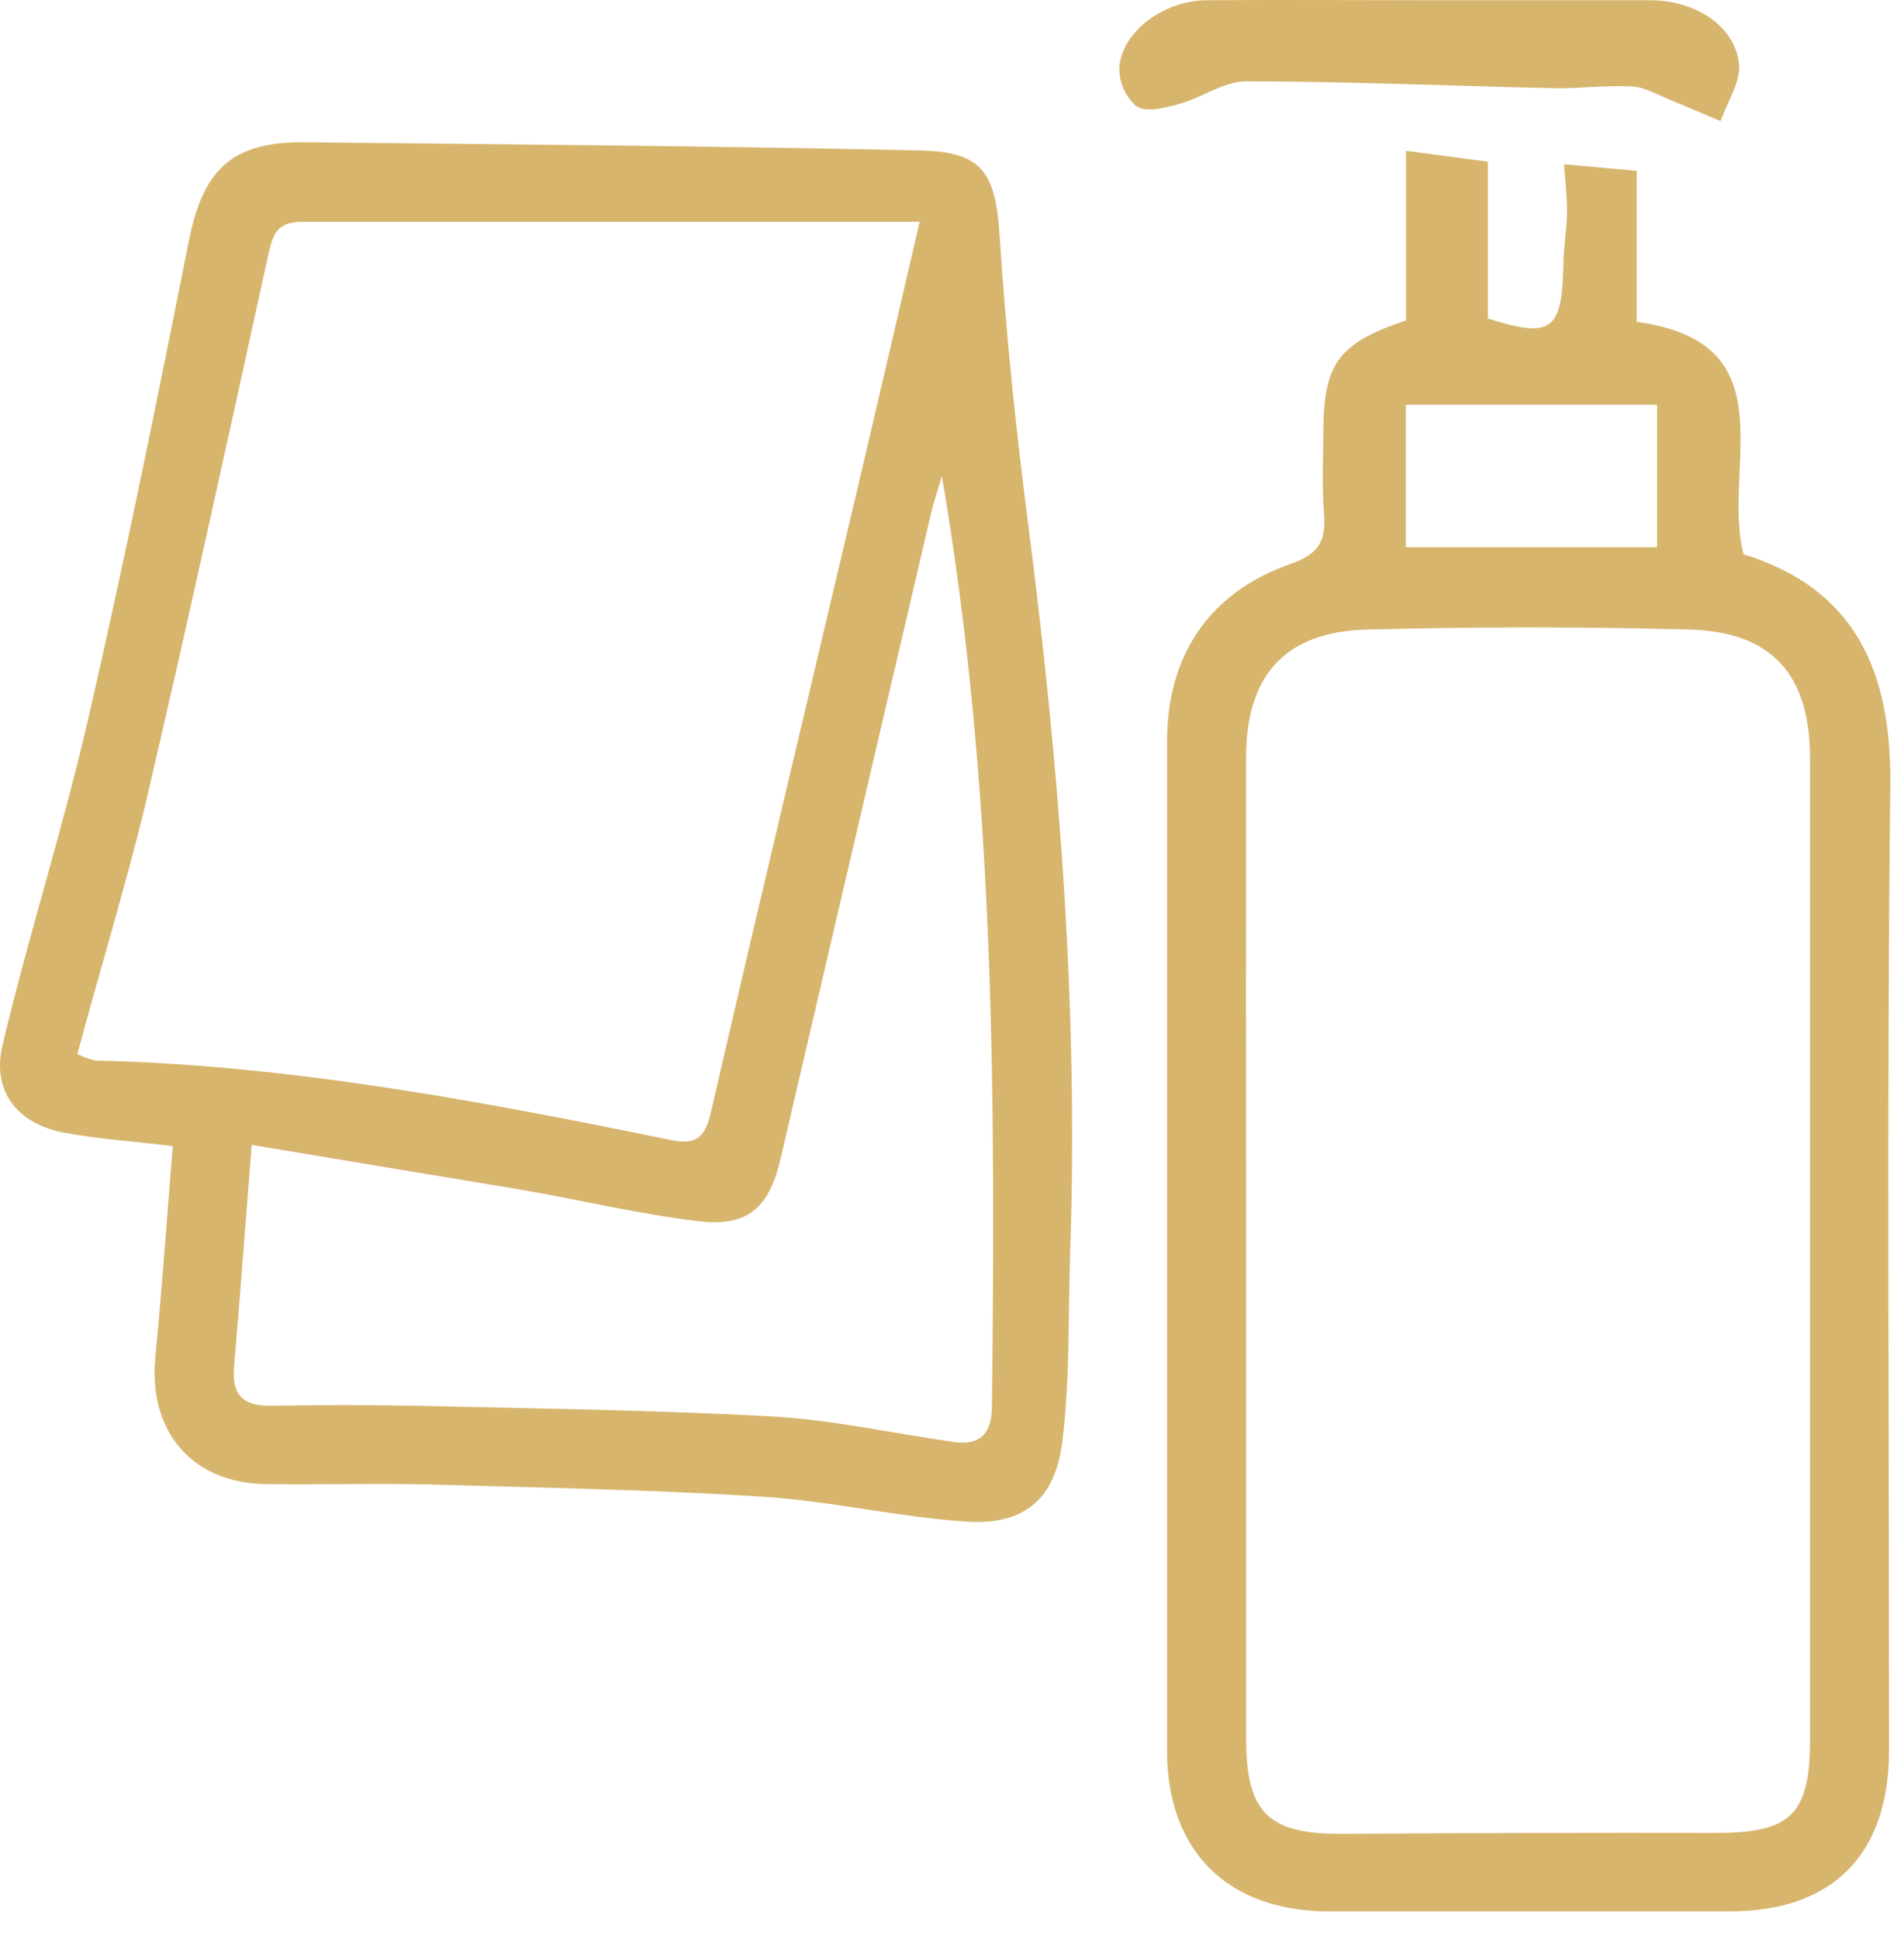
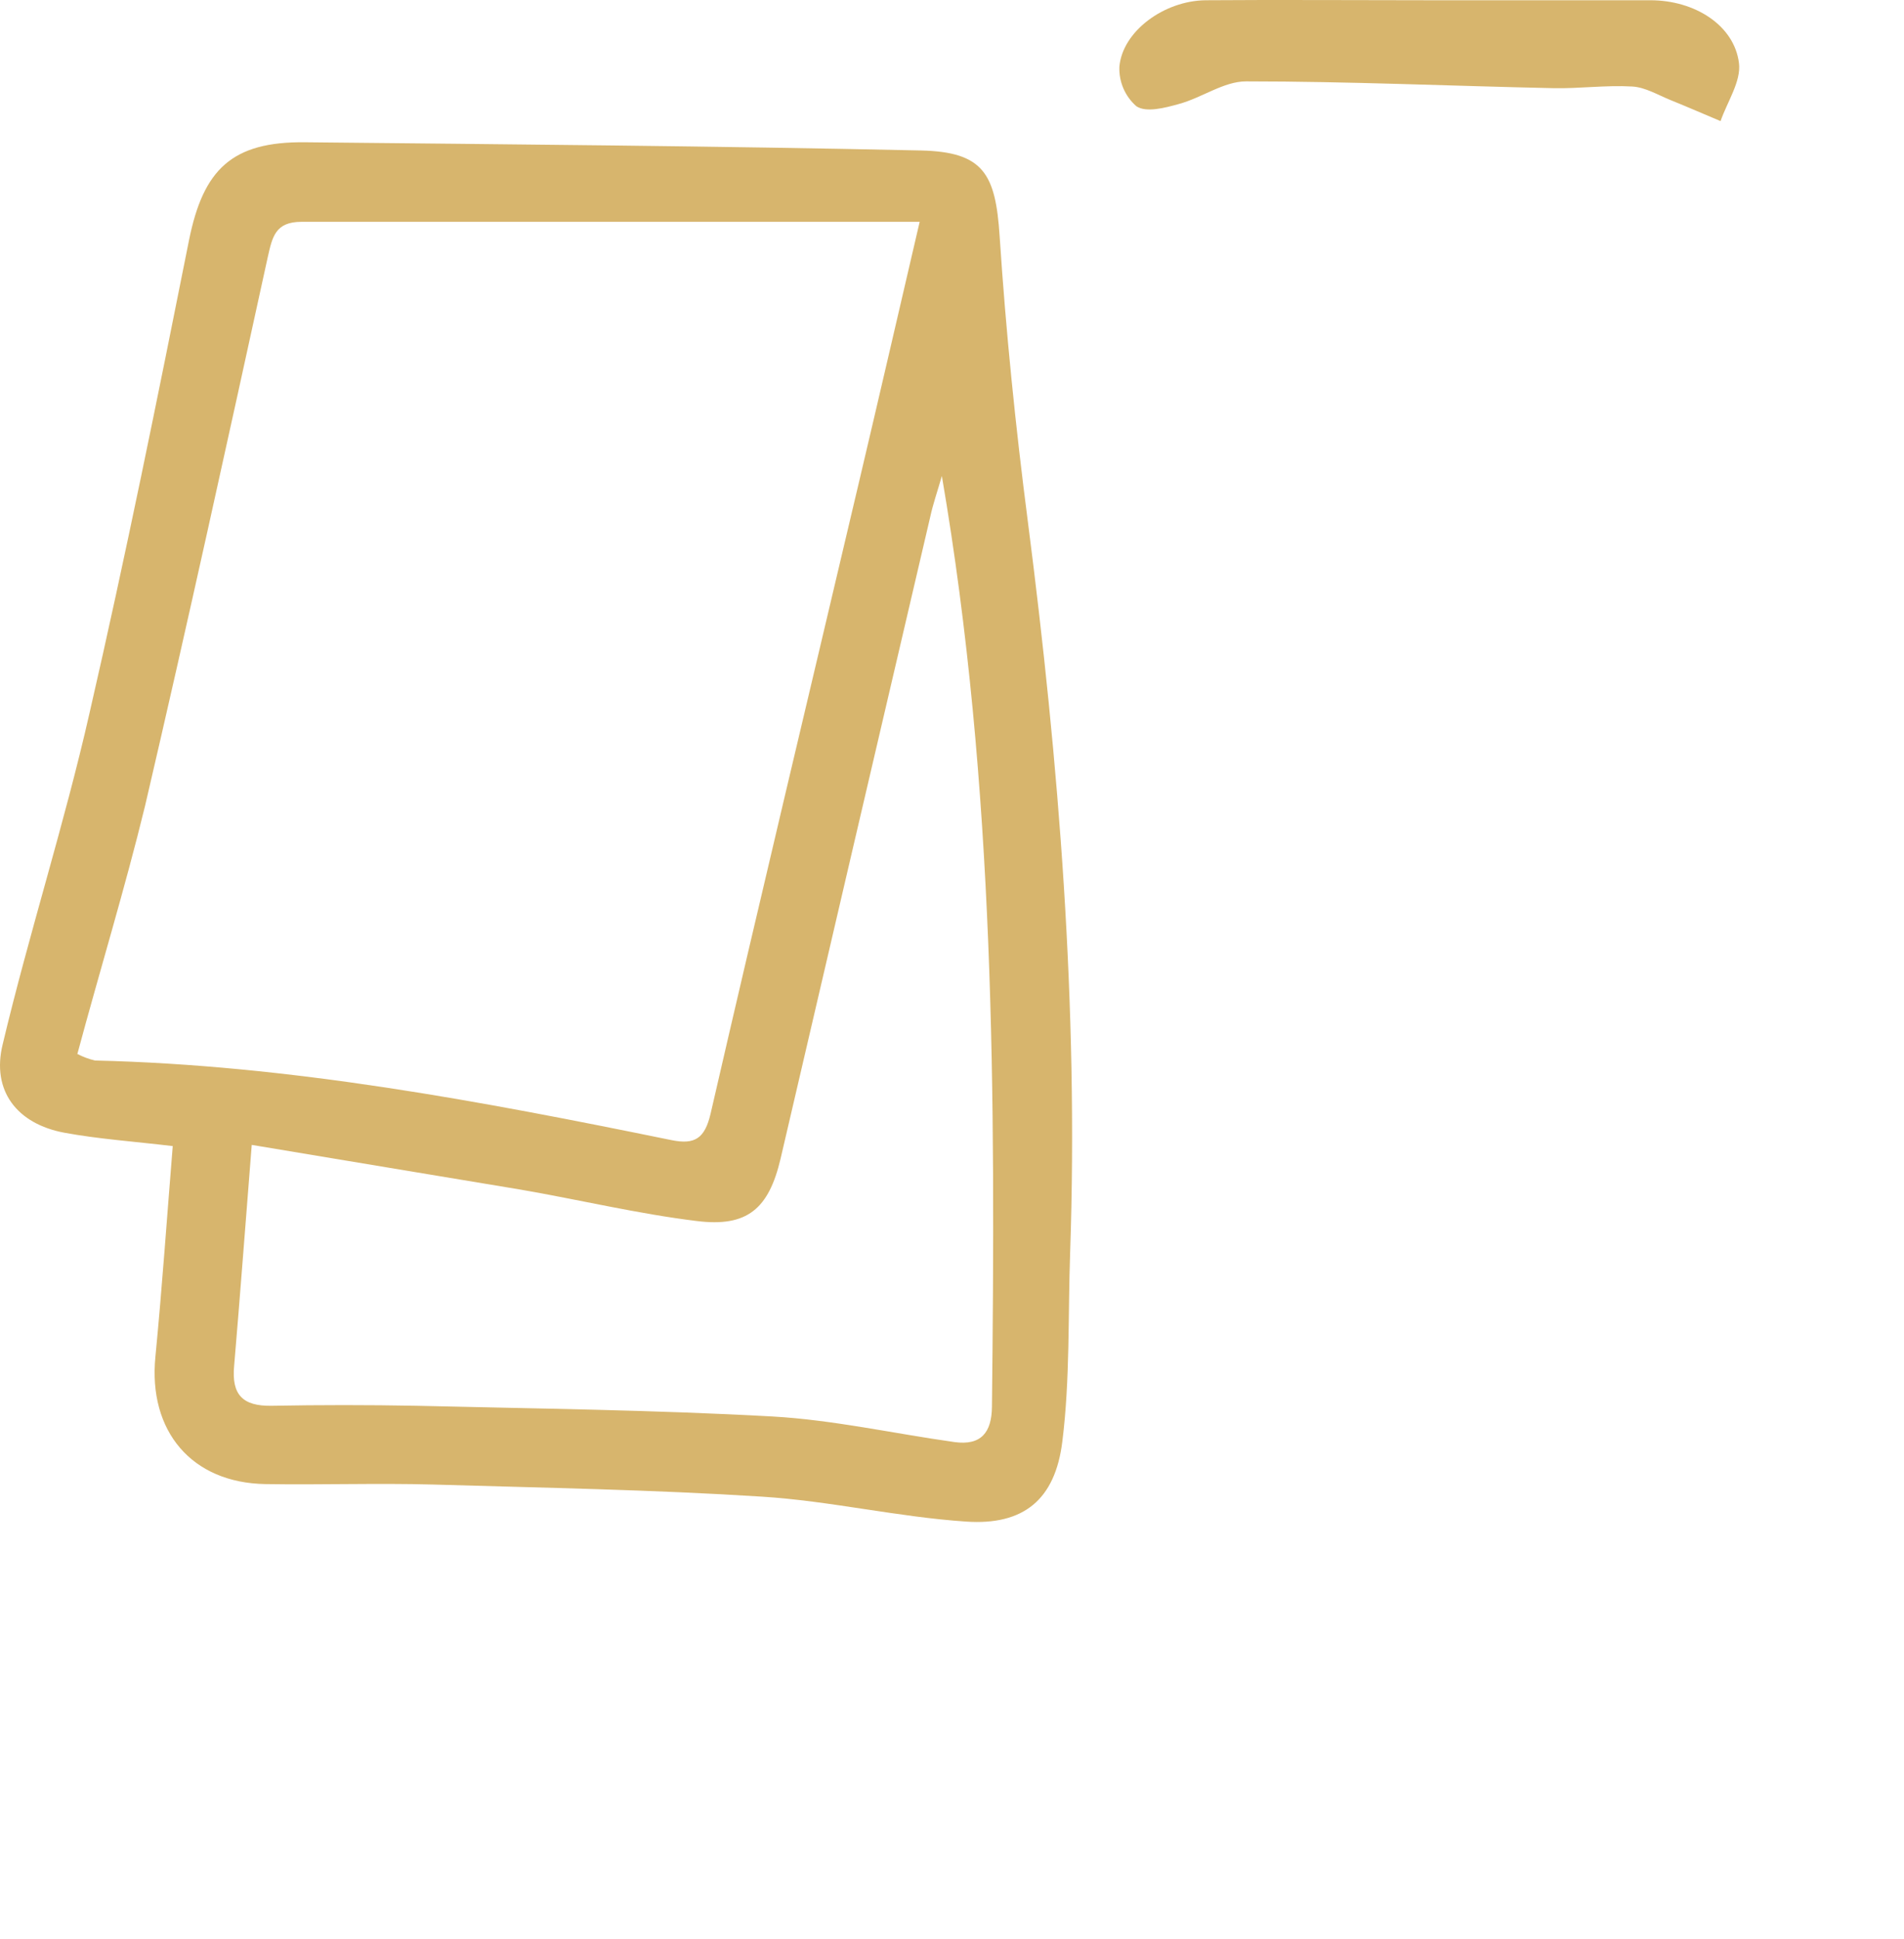
<svg xmlns="http://www.w3.org/2000/svg" width="55" height="56" viewBox="0 0 55 56" fill="none">
  <path d="M4.99 33.094C3.855 32.959 2.845 32.89 1.858 32.708C0.495 32.453 -0.253 31.502 0.078 30.153C0.841 26.949 1.858 23.802 2.586 20.59C3.629 16.057 4.55 11.497 5.46 6.936C5.872 4.892 6.699 4.085 8.81 4.108C14.74 4.169 20.672 4.215 26.602 4.345C28.41 4.386 28.759 5.02 28.876 6.821C29.056 9.57 29.336 12.319 29.69 15.053C30.593 22.062 31.155 29.085 30.913 36.157C30.849 37.982 30.913 39.821 30.687 41.625C30.481 43.306 29.565 44.05 27.909 43.937C25.935 43.805 23.986 43.342 22.012 43.217C18.848 43.015 15.676 42.961 12.504 42.867C10.896 42.823 9.284 42.88 7.671 42.854C5.532 42.821 4.278 41.321 4.489 39.178C4.685 37.154 4.824 35.13 4.99 33.094ZM2.235 30.434C2.396 30.518 2.567 30.581 2.744 30.623C8.383 30.754 13.9 31.799 19.403 32.923C20.072 33.058 20.359 32.874 20.527 32.156C21.931 26.058 23.389 19.972 24.823 13.88C25.383 11.509 25.93 9.136 26.566 6.405C20.476 6.405 14.595 6.405 8.711 6.405C7.948 6.405 7.867 6.844 7.734 7.427C6.577 12.713 5.42 17.999 4.191 23.267C3.606 25.667 2.878 28.04 2.235 30.434ZM7.272 33.058C7.086 35.388 6.936 37.42 6.763 39.446C6.686 40.279 7.017 40.606 7.841 40.593C9.24 40.567 10.639 40.567 12.036 40.593C15.465 40.675 18.904 40.713 22.315 40.902C24.076 41.002 25.82 41.395 27.573 41.641C28.336 41.745 28.647 41.37 28.654 40.618C28.753 31.676 28.748 22.733 27.207 13.745C27.077 14.197 26.953 14.55 26.874 14.913C25.429 21.094 23.987 27.275 22.549 33.454C22.208 34.908 21.585 35.44 20.128 35.258C18.418 35.049 16.729 34.642 15.027 34.349C12.471 33.922 9.942 33.508 7.261 33.058H7.272Z" fill="#D7B56D" />
-   <path d="M42.979 4.67V9.197C44.81 9.777 45.118 9.557 45.161 7.664C45.161 7.153 45.261 6.642 45.266 6.131C45.266 5.676 45.212 5.219 45.179 4.744L47.278 4.933V9.294C51.714 9.895 49.722 13.49 50.363 16.004C53.561 16.992 54.642 19.343 54.604 22.677C54.499 31.957 54.571 41.239 54.568 50.527C54.568 53.552 52.948 55.19 49.961 55.192C46.105 55.192 42.248 55.192 38.39 55.192C35.465 55.192 33.712 53.455 33.712 50.547C33.712 40.838 33.712 31.129 33.712 21.42C33.712 18.939 34.915 17.107 37.288 16.282C38.125 15.991 38.306 15.585 38.245 14.813C38.184 14.041 38.222 13.28 38.227 12.514C38.227 10.495 38.657 9.91 40.616 9.253V4.355L42.979 4.67ZM35.996 35.902C35.996 40.671 35.996 45.435 35.996 50.195C35.996 52.359 36.645 52.969 38.794 52.954C42.395 52.928 45.994 52.919 49.593 52.926C51.719 52.926 52.286 52.402 52.286 50.23C52.286 40.787 52.286 31.345 52.286 21.903C52.286 19.479 51.188 18.242 48.789 18.178C45.698 18.096 42.605 18.099 39.514 18.178C37.131 18.229 35.994 19.494 35.994 21.878C35.989 26.55 35.989 31.225 35.996 35.902ZM47.868 15.804V11.688H40.608V15.804H47.868Z" fill="#D7B56D" />
  <path d="M41.312 0.007C43.431 0.007 45.55 0.007 47.671 0.007C48.966 0.007 50.1 0.738 50.233 1.823C50.299 2.35 49.895 2.937 49.701 3.497C49.22 3.295 48.742 3.086 48.259 2.891C47.893 2.743 47.524 2.518 47.147 2.498C46.384 2.454 45.621 2.562 44.873 2.546C41.912 2.483 38.954 2.35 35.995 2.35C35.349 2.35 34.724 2.822 34.05 3.004C33.653 3.114 33.111 3.259 32.826 3.068C32.665 2.927 32.537 2.752 32.452 2.555C32.367 2.358 32.327 2.145 32.335 1.931C32.419 0.909 33.622 0.02 34.828 0.007C36.987 -0.009 39.15 0.007 41.312 0.007Z" fill="#D7B56D" />
</svg>